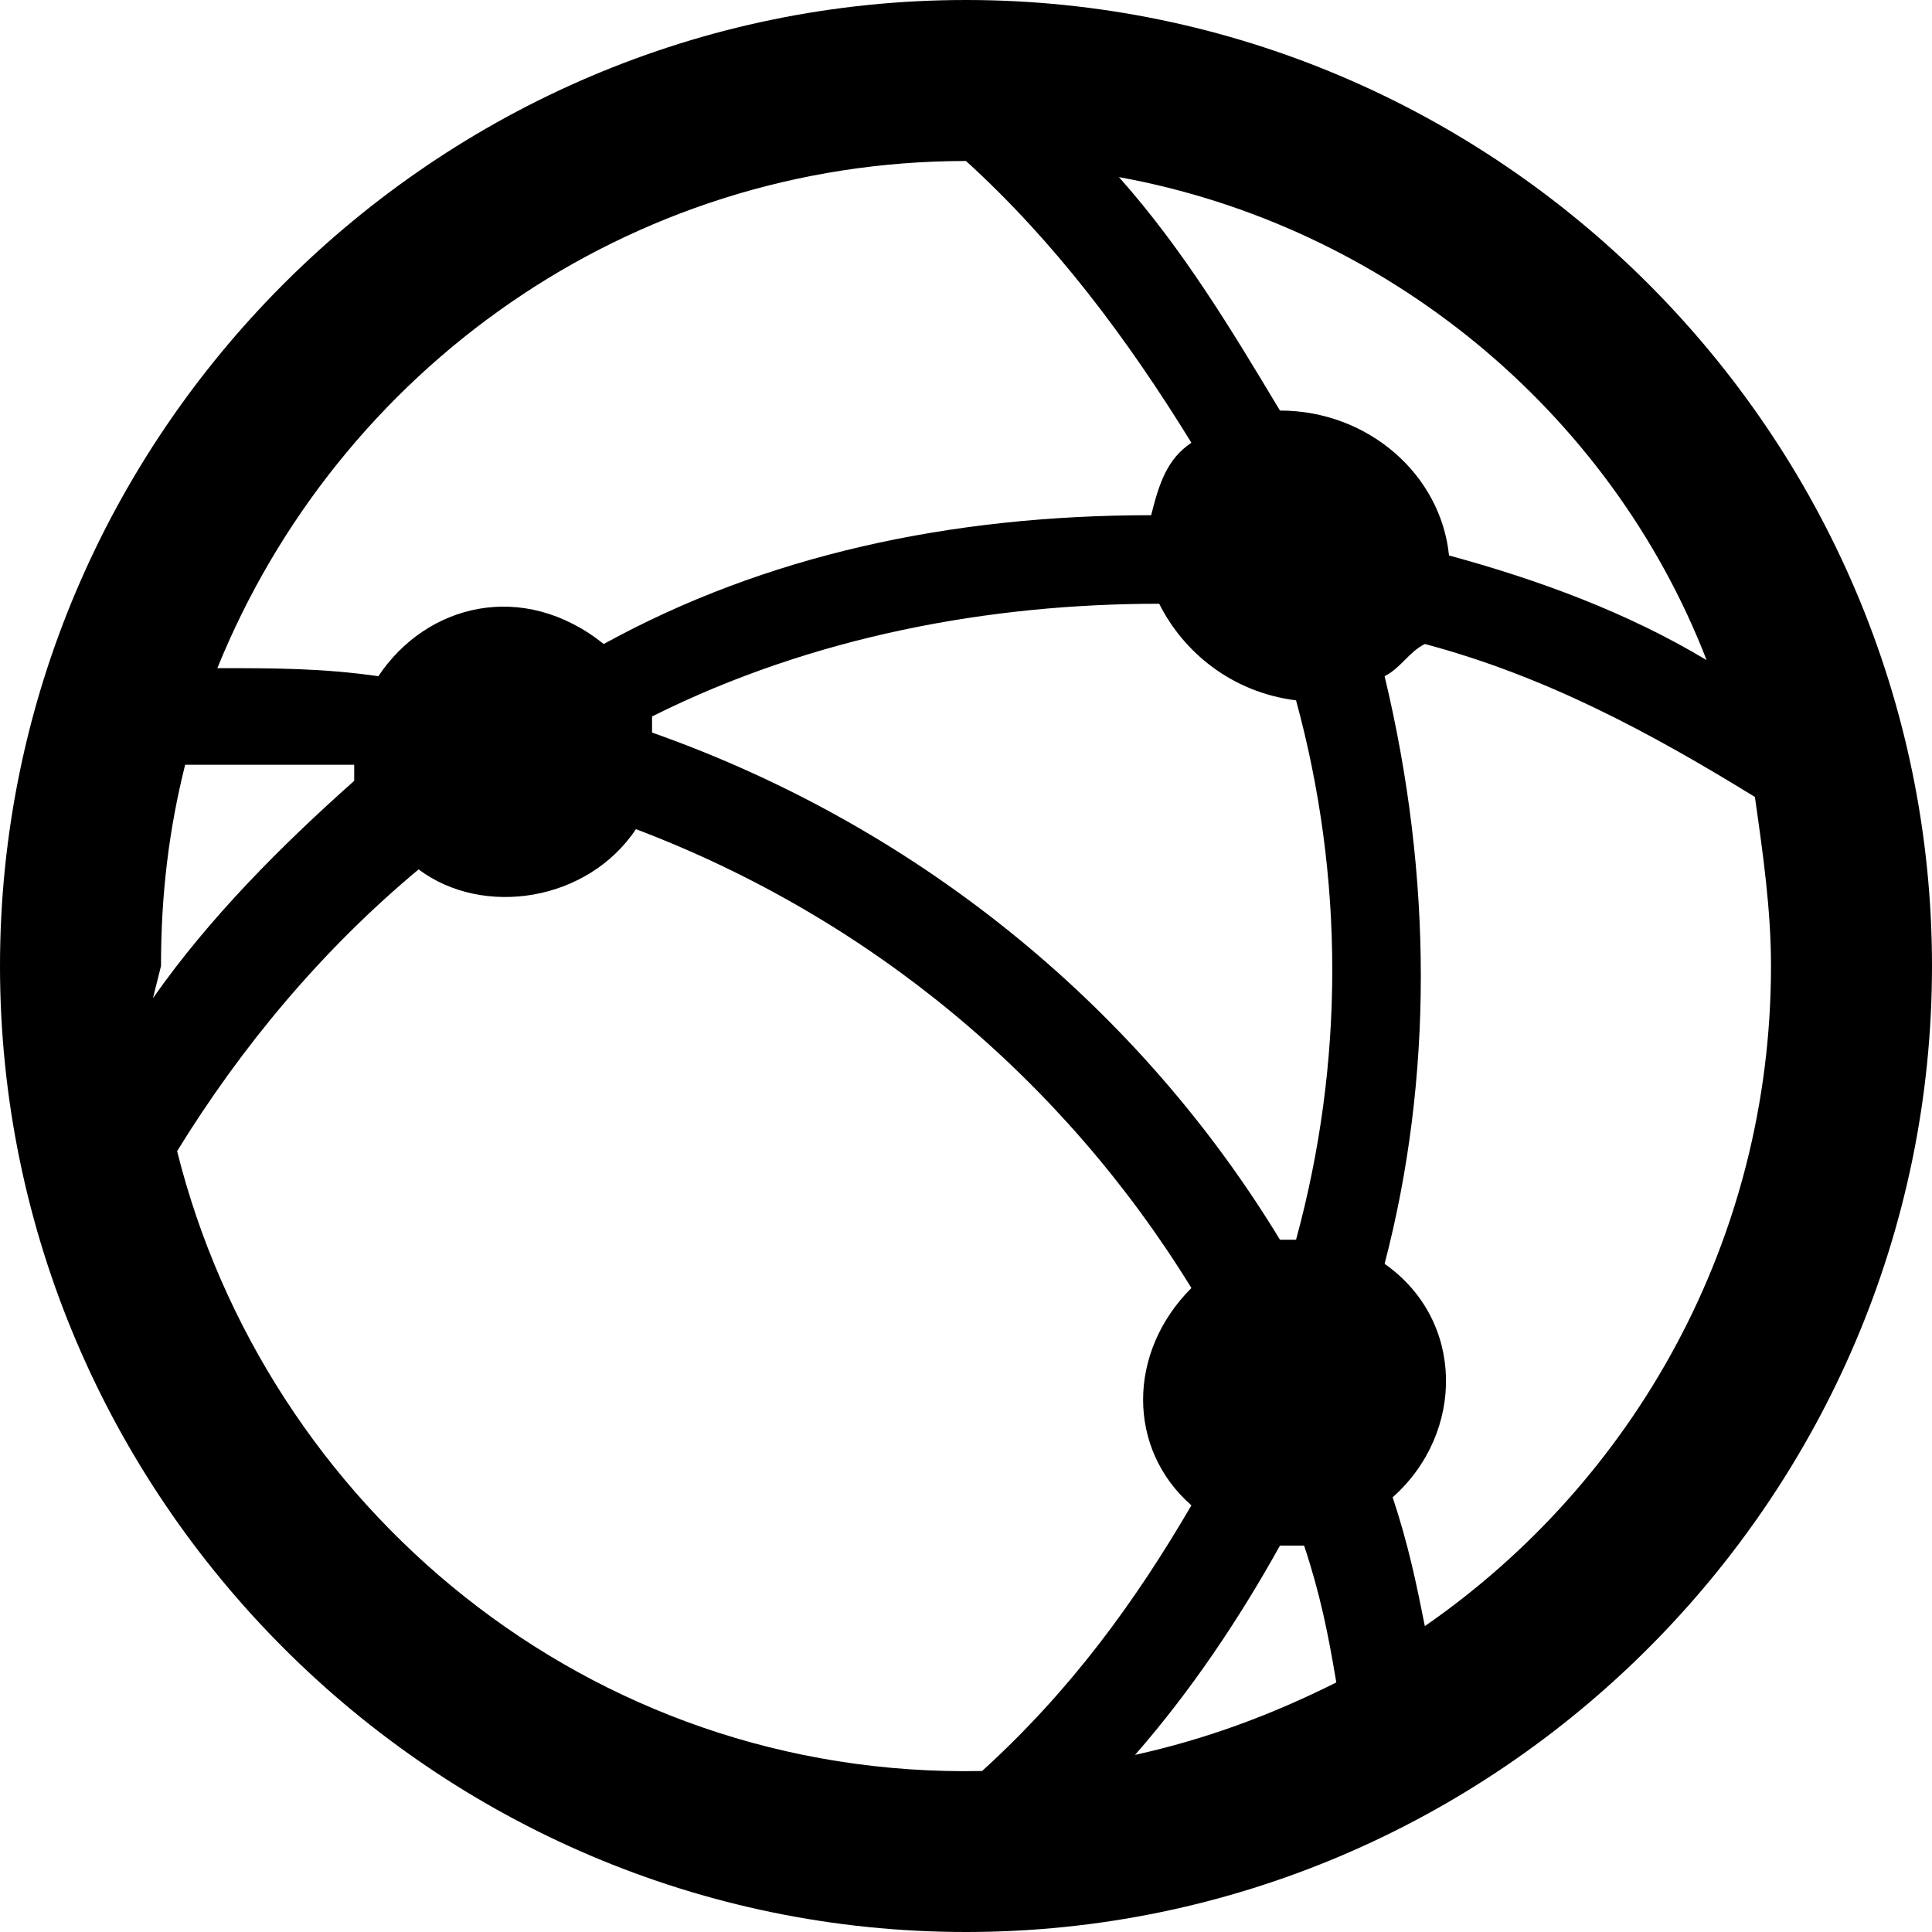
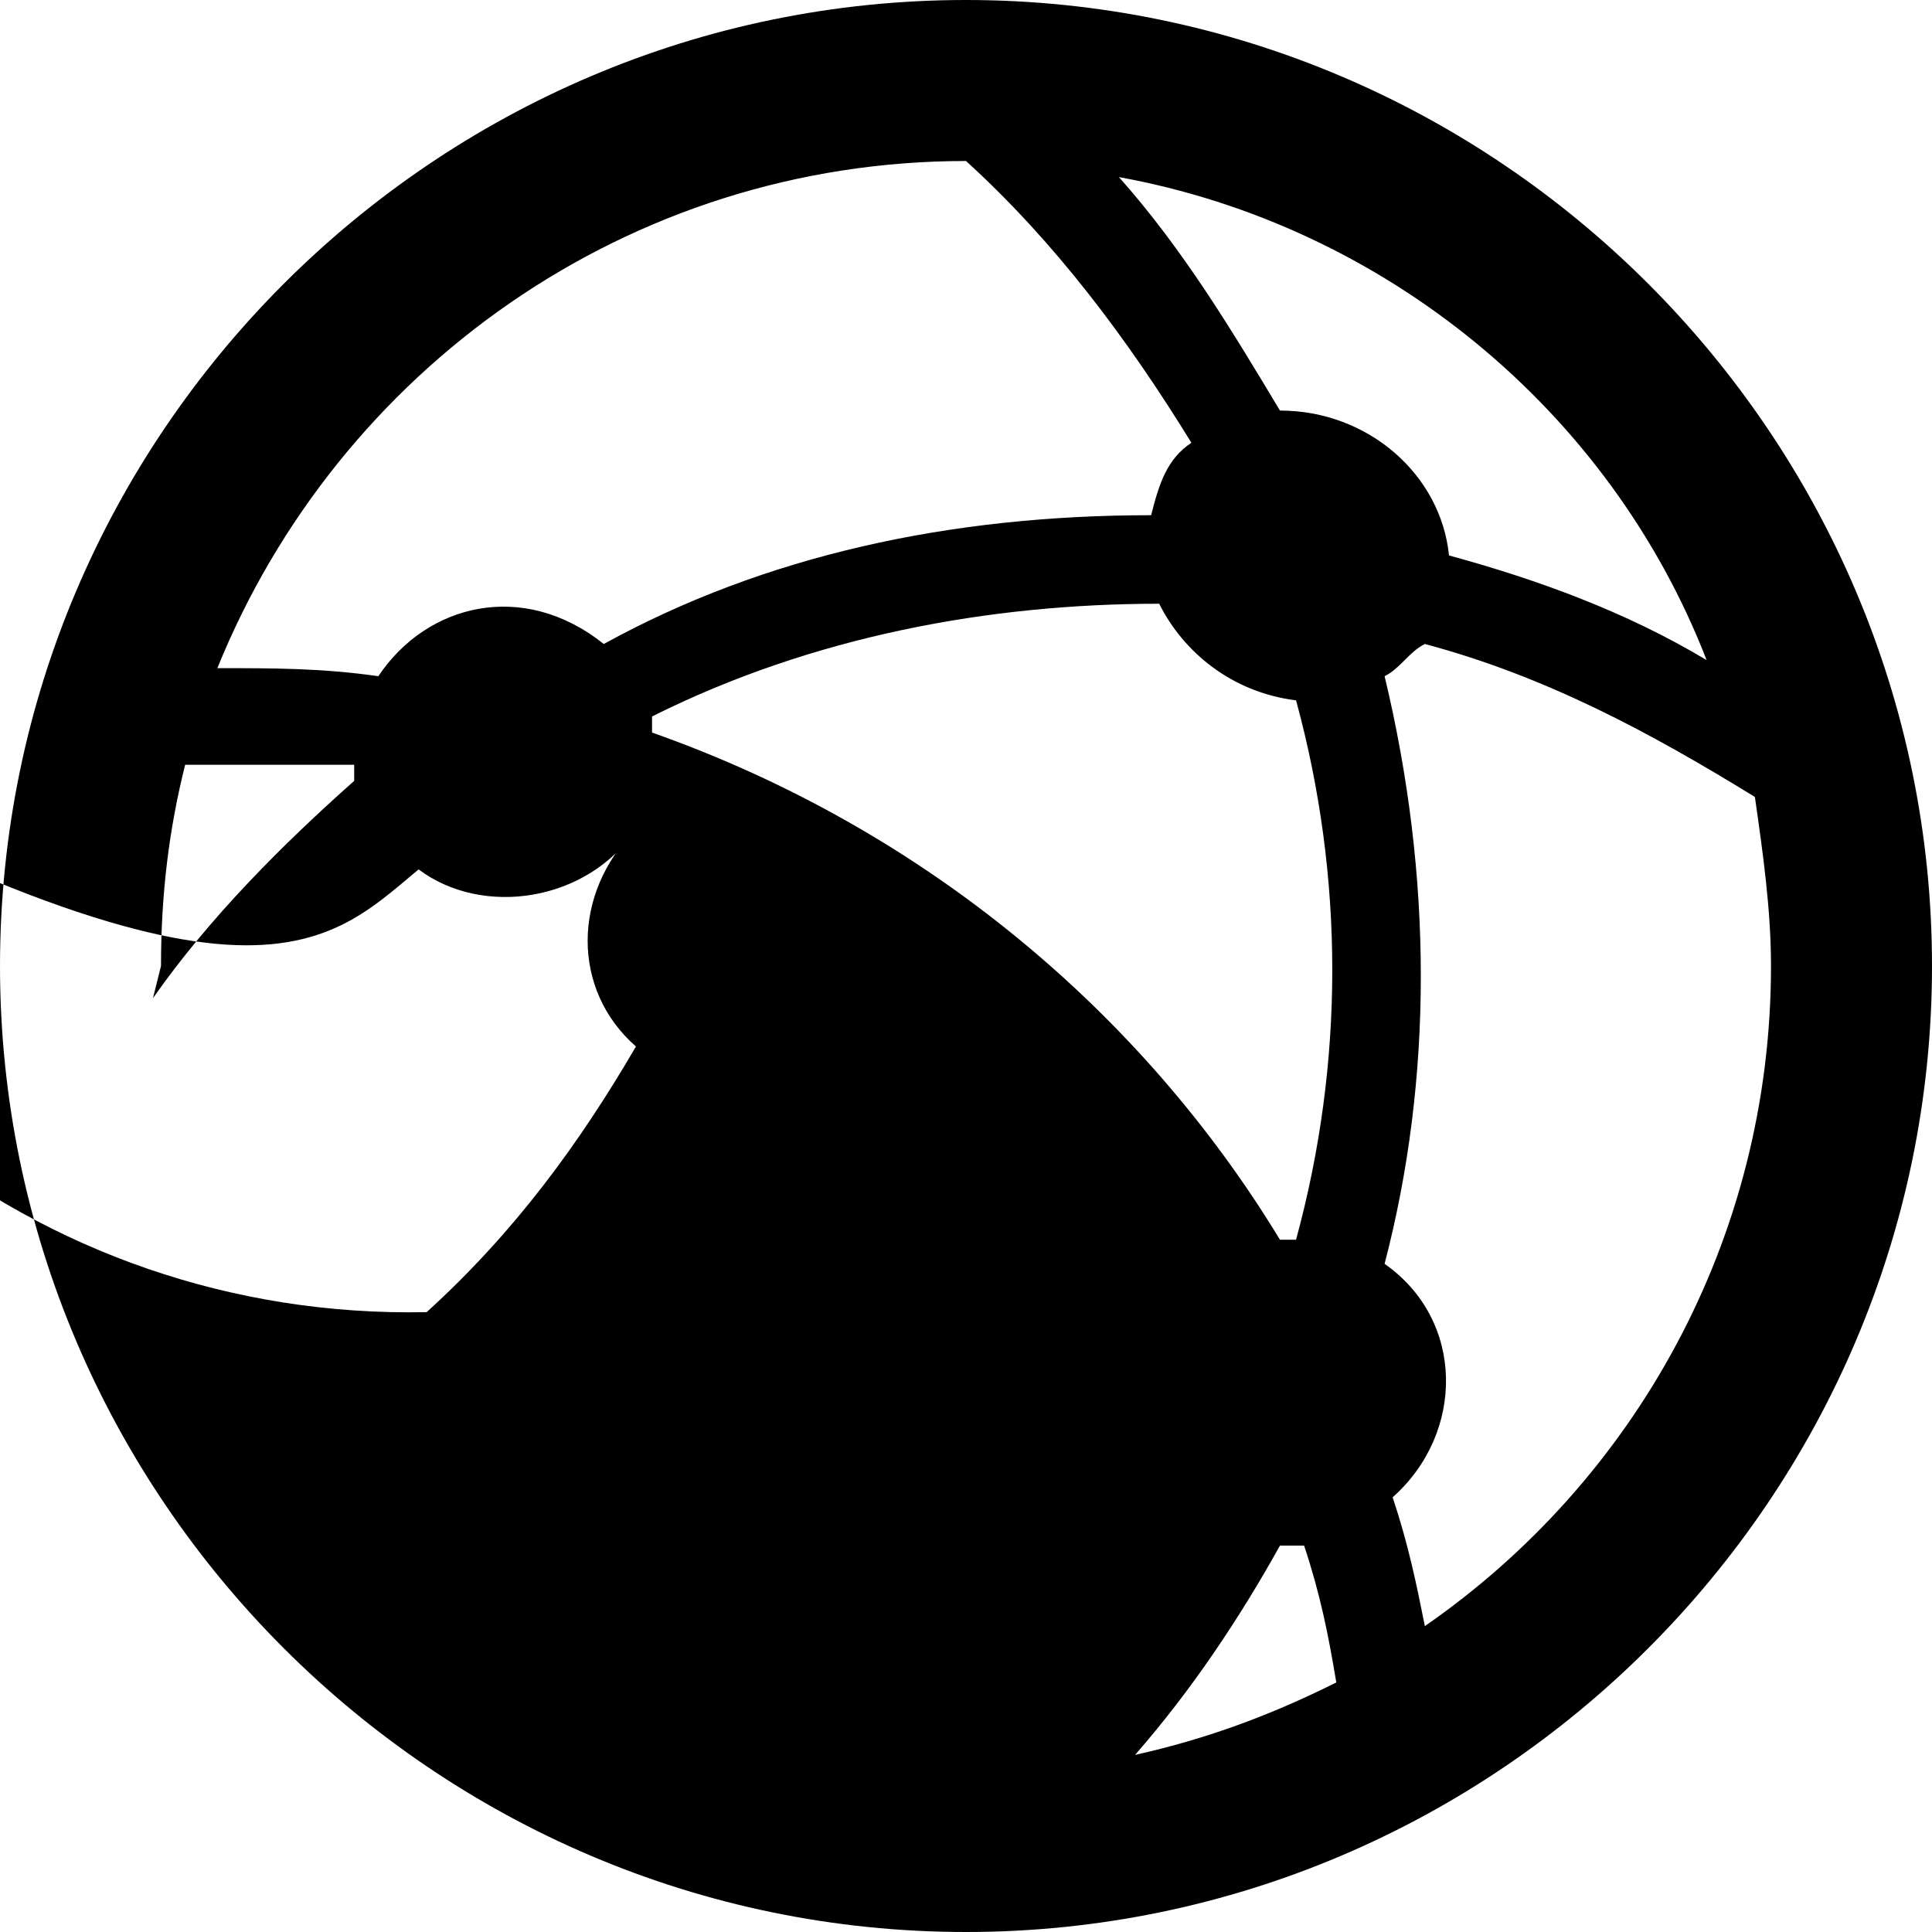
<svg xmlns="http://www.w3.org/2000/svg" version="1.1" id="Layer_1" x="0px" y="0px" viewBox="0 0 24 24" style="enable-background:new 0 0 24 24;" xml:space="preserve">
-   <path d="M12,0C5.4,0,0,5.4,0,12s5.4,12,12,12s12-5.4,12-12S18.6,0,12,0z M17.7,20.2c-0.1-0.5-0.2-1-0.4-1.6c0.9-0.8,0.9-2.2-0.1-2.9  c0.6-2.3,0.6-4.8,0-7.3c0.2-0.1,0.3-0.3,0.5-0.4c1.5,0.4,2.8,1.1,4.1,1.9c0.1,0.7,0.2,1.4,0.2,2.1C22,15.4,20.3,18.4,17.7,20.2z   M2,12c0-0.9,0.1-1.7,0.3-2.5c0.7,0,1.4,0,2.1,0l0,0.2c-0.9,0.8-1.8,1.7-2.5,2.7L2,12z M5.2,10.8c0.8,0.6,2.1,0.4,2.7-0.5  c2.9,1.1,5.3,3.1,6.9,5.7c-0.8,0.8-0.8,2,0,2.7c-0.7,1.2-1.5,2.3-2.6,3.3c-4.9,0.1-8.9-3.3-10-7.7C3,13,4,11.8,5.2,10.8z M8.1,8.9  c2-1,4.2-1.4,6.3-1.4c0.3,0.6,0.9,1.1,1.7,1.2h0c0.6,2.2,0.6,4.5,0,6.7l-0.2,0c-1.7-2.8-4.4-5.1-7.8-6.3L8.1,8.9z M14.1,21.8  c0.7-0.8,1.3-1.7,1.8-2.6l0.3,0c0.2,0.6,0.3,1.1,0.4,1.7C15.8,21.3,15,21.6,14.1,21.8z M21.2,8.2c-1-0.6-2.1-1-3.2-1.3  c-0.1-1-1-1.8-2.1-1.8c-0.6-1-1.2-2-2-2.9C17.2,2.8,20,5.1,21.2,8.2z M14.8,5.5c-0.3,0.2-0.4,0.5-0.5,0.9c-2.5,0-4.8,0.5-6.8,1.6  C6.5,7.2,5.3,7.5,4.7,8.4C4,8.3,3.4,8.3,2.7,8.3C4.2,4.6,7.8,2,12,2h0C13.1,3,14,4.2,14.8,5.5z" />
+   <path d="M12,0C5.4,0,0,5.4,0,12s5.4,12,12,12s12-5.4,12-12S18.6,0,12,0z M17.7,20.2c-0.1-0.5-0.2-1-0.4-1.6c0.9-0.8,0.9-2.2-0.1-2.9  c0.6-2.3,0.6-4.8,0-7.3c0.2-0.1,0.3-0.3,0.5-0.4c1.5,0.4,2.8,1.1,4.1,1.9c0.1,0.7,0.2,1.4,0.2,2.1C22,15.4,20.3,18.4,17.7,20.2z   M2,12c0-0.9,0.1-1.7,0.3-2.5c0.7,0,1.4,0,2.1,0l0,0.2c-0.9,0.8-1.8,1.7-2.5,2.7L2,12z M5.2,10.8c0.8,0.6,2.1,0.4,2.7-0.5  c-0.8,0.8-0.8,2,0,2.7c-0.7,1.2-1.5,2.3-2.6,3.3c-4.9,0.1-8.9-3.3-10-7.7C3,13,4,11.8,5.2,10.8z M8.1,8.9  c2-1,4.2-1.4,6.3-1.4c0.3,0.6,0.9,1.1,1.7,1.2h0c0.6,2.2,0.6,4.5,0,6.7l-0.2,0c-1.7-2.8-4.4-5.1-7.8-6.3L8.1,8.9z M14.1,21.8  c0.7-0.8,1.3-1.7,1.8-2.6l0.3,0c0.2,0.6,0.3,1.1,0.4,1.7C15.8,21.3,15,21.6,14.1,21.8z M21.2,8.2c-1-0.6-2.1-1-3.2-1.3  c-0.1-1-1-1.8-2.1-1.8c-0.6-1-1.2-2-2-2.9C17.2,2.8,20,5.1,21.2,8.2z M14.8,5.5c-0.3,0.2-0.4,0.5-0.5,0.9c-2.5,0-4.8,0.5-6.8,1.6  C6.5,7.2,5.3,7.5,4.7,8.4C4,8.3,3.4,8.3,2.7,8.3C4.2,4.6,7.8,2,12,2h0C13.1,3,14,4.2,14.8,5.5z" />
</svg>